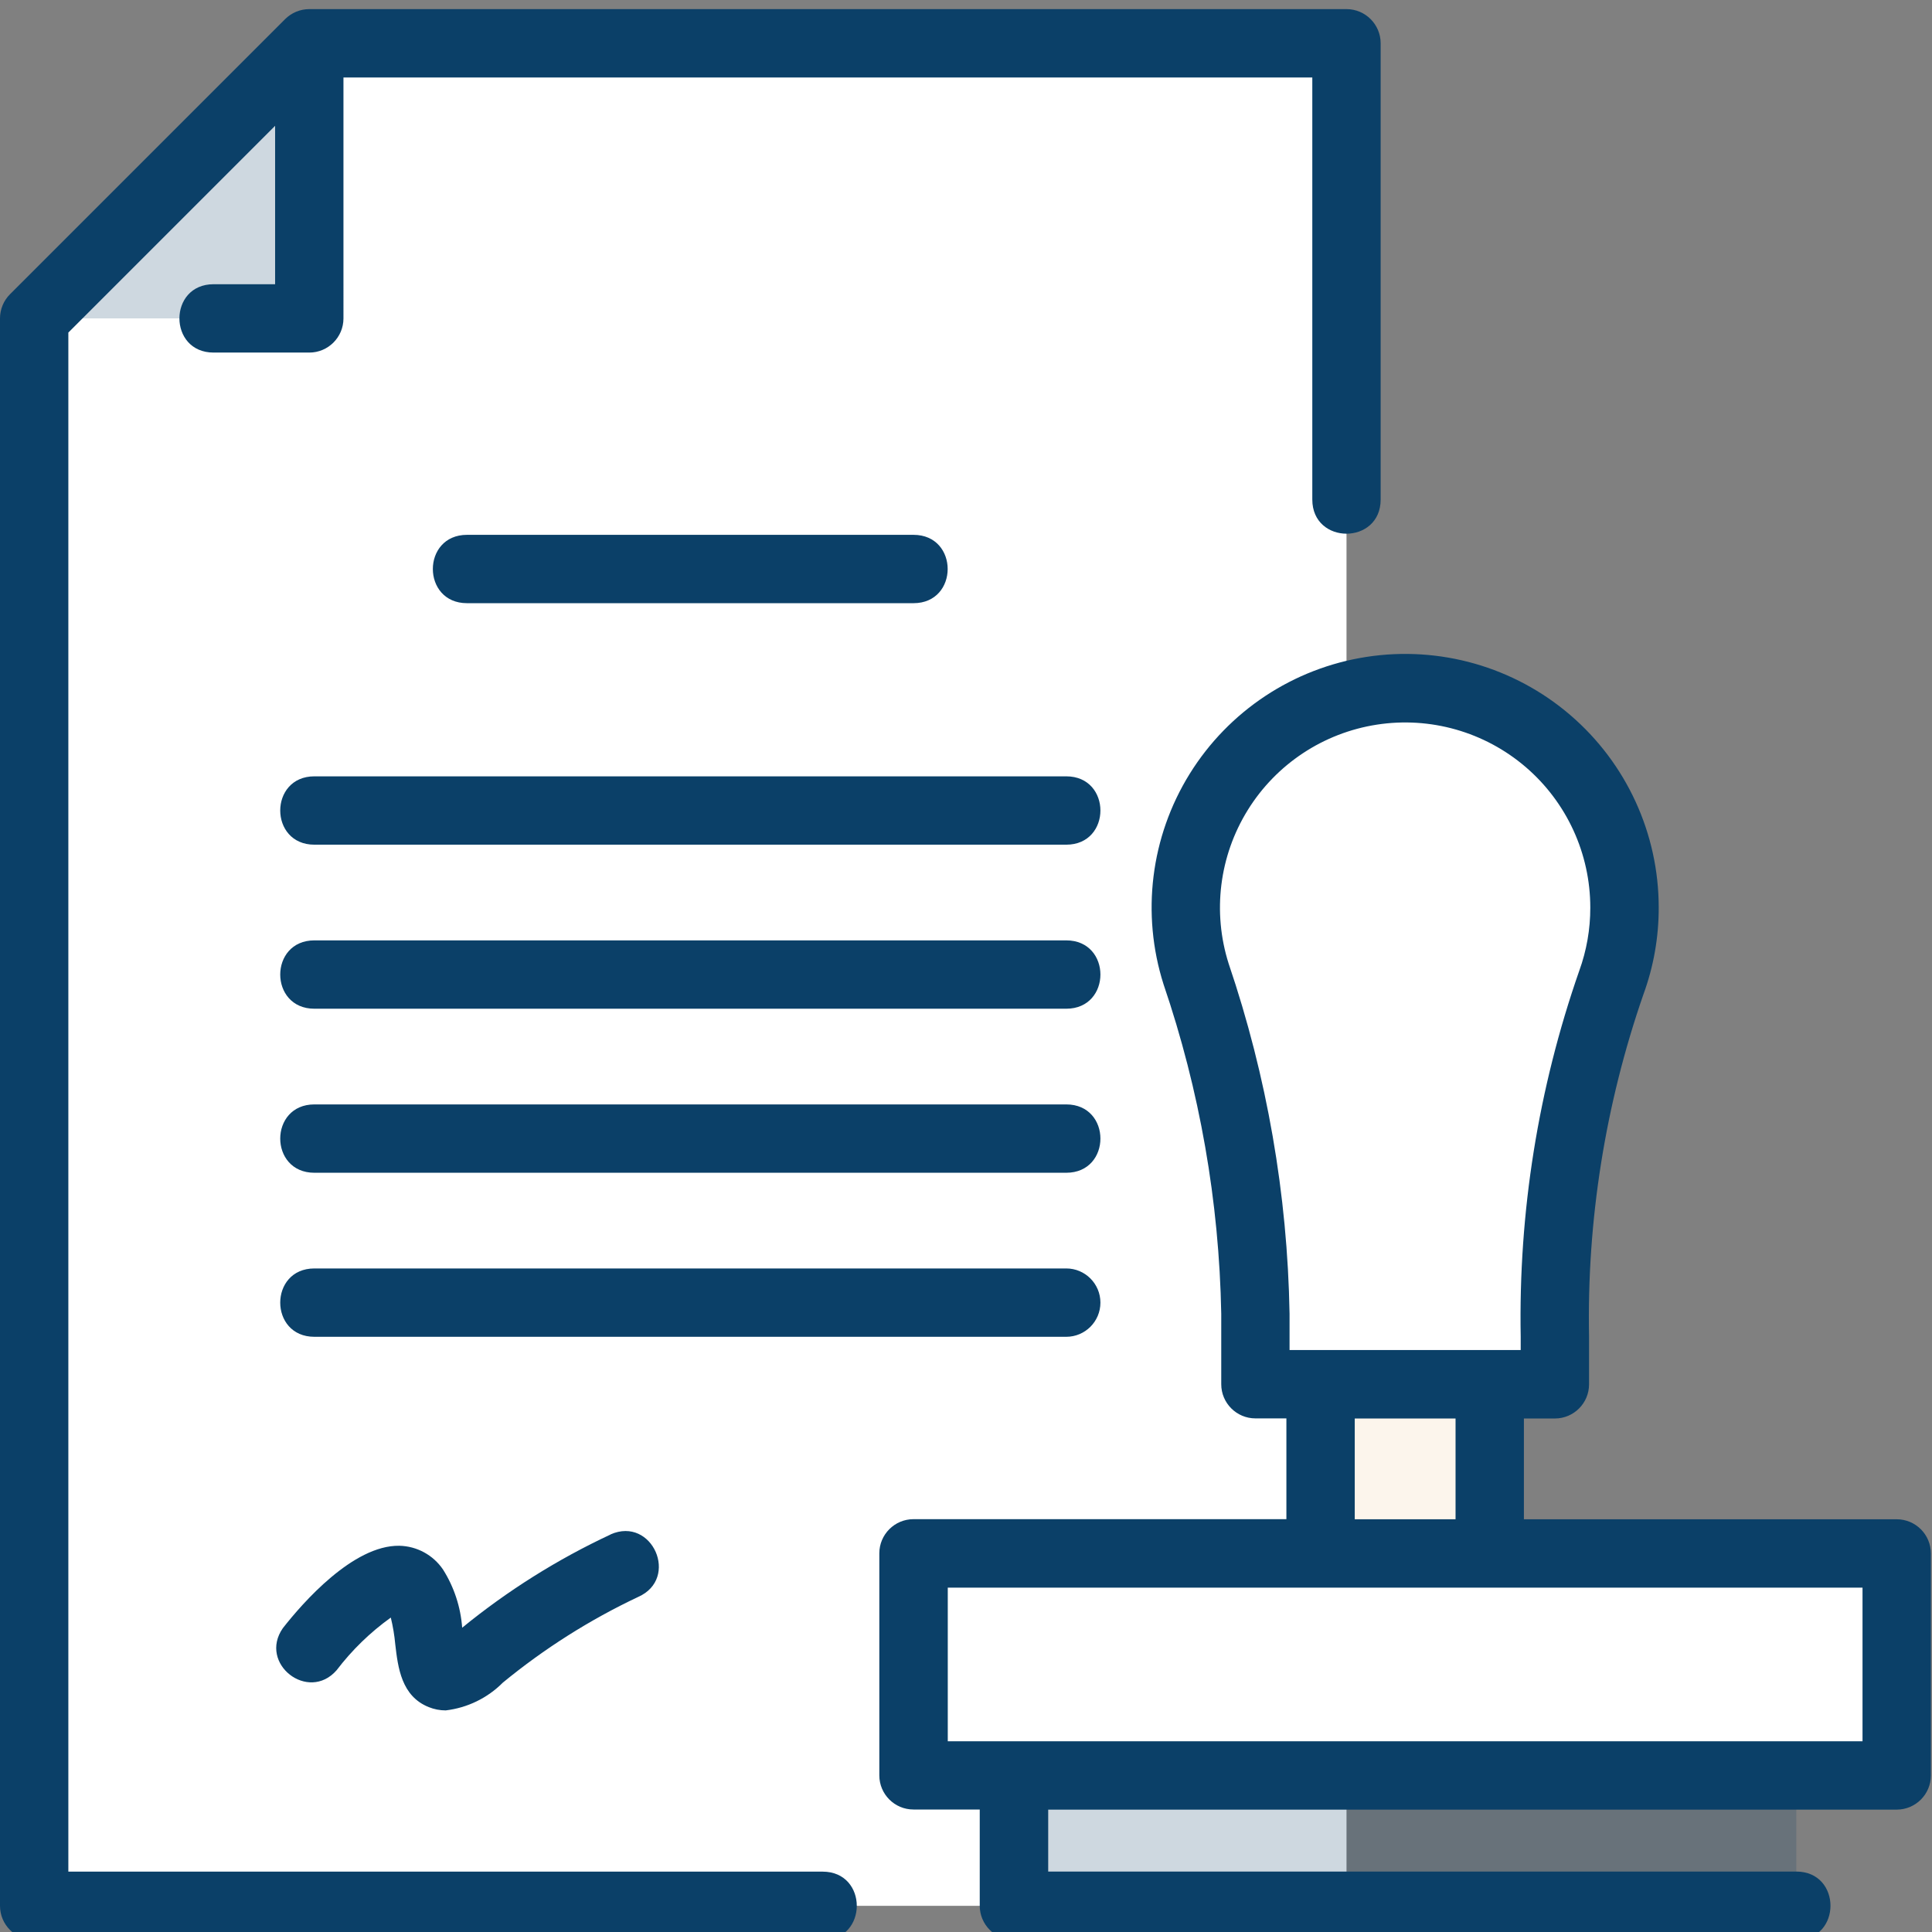
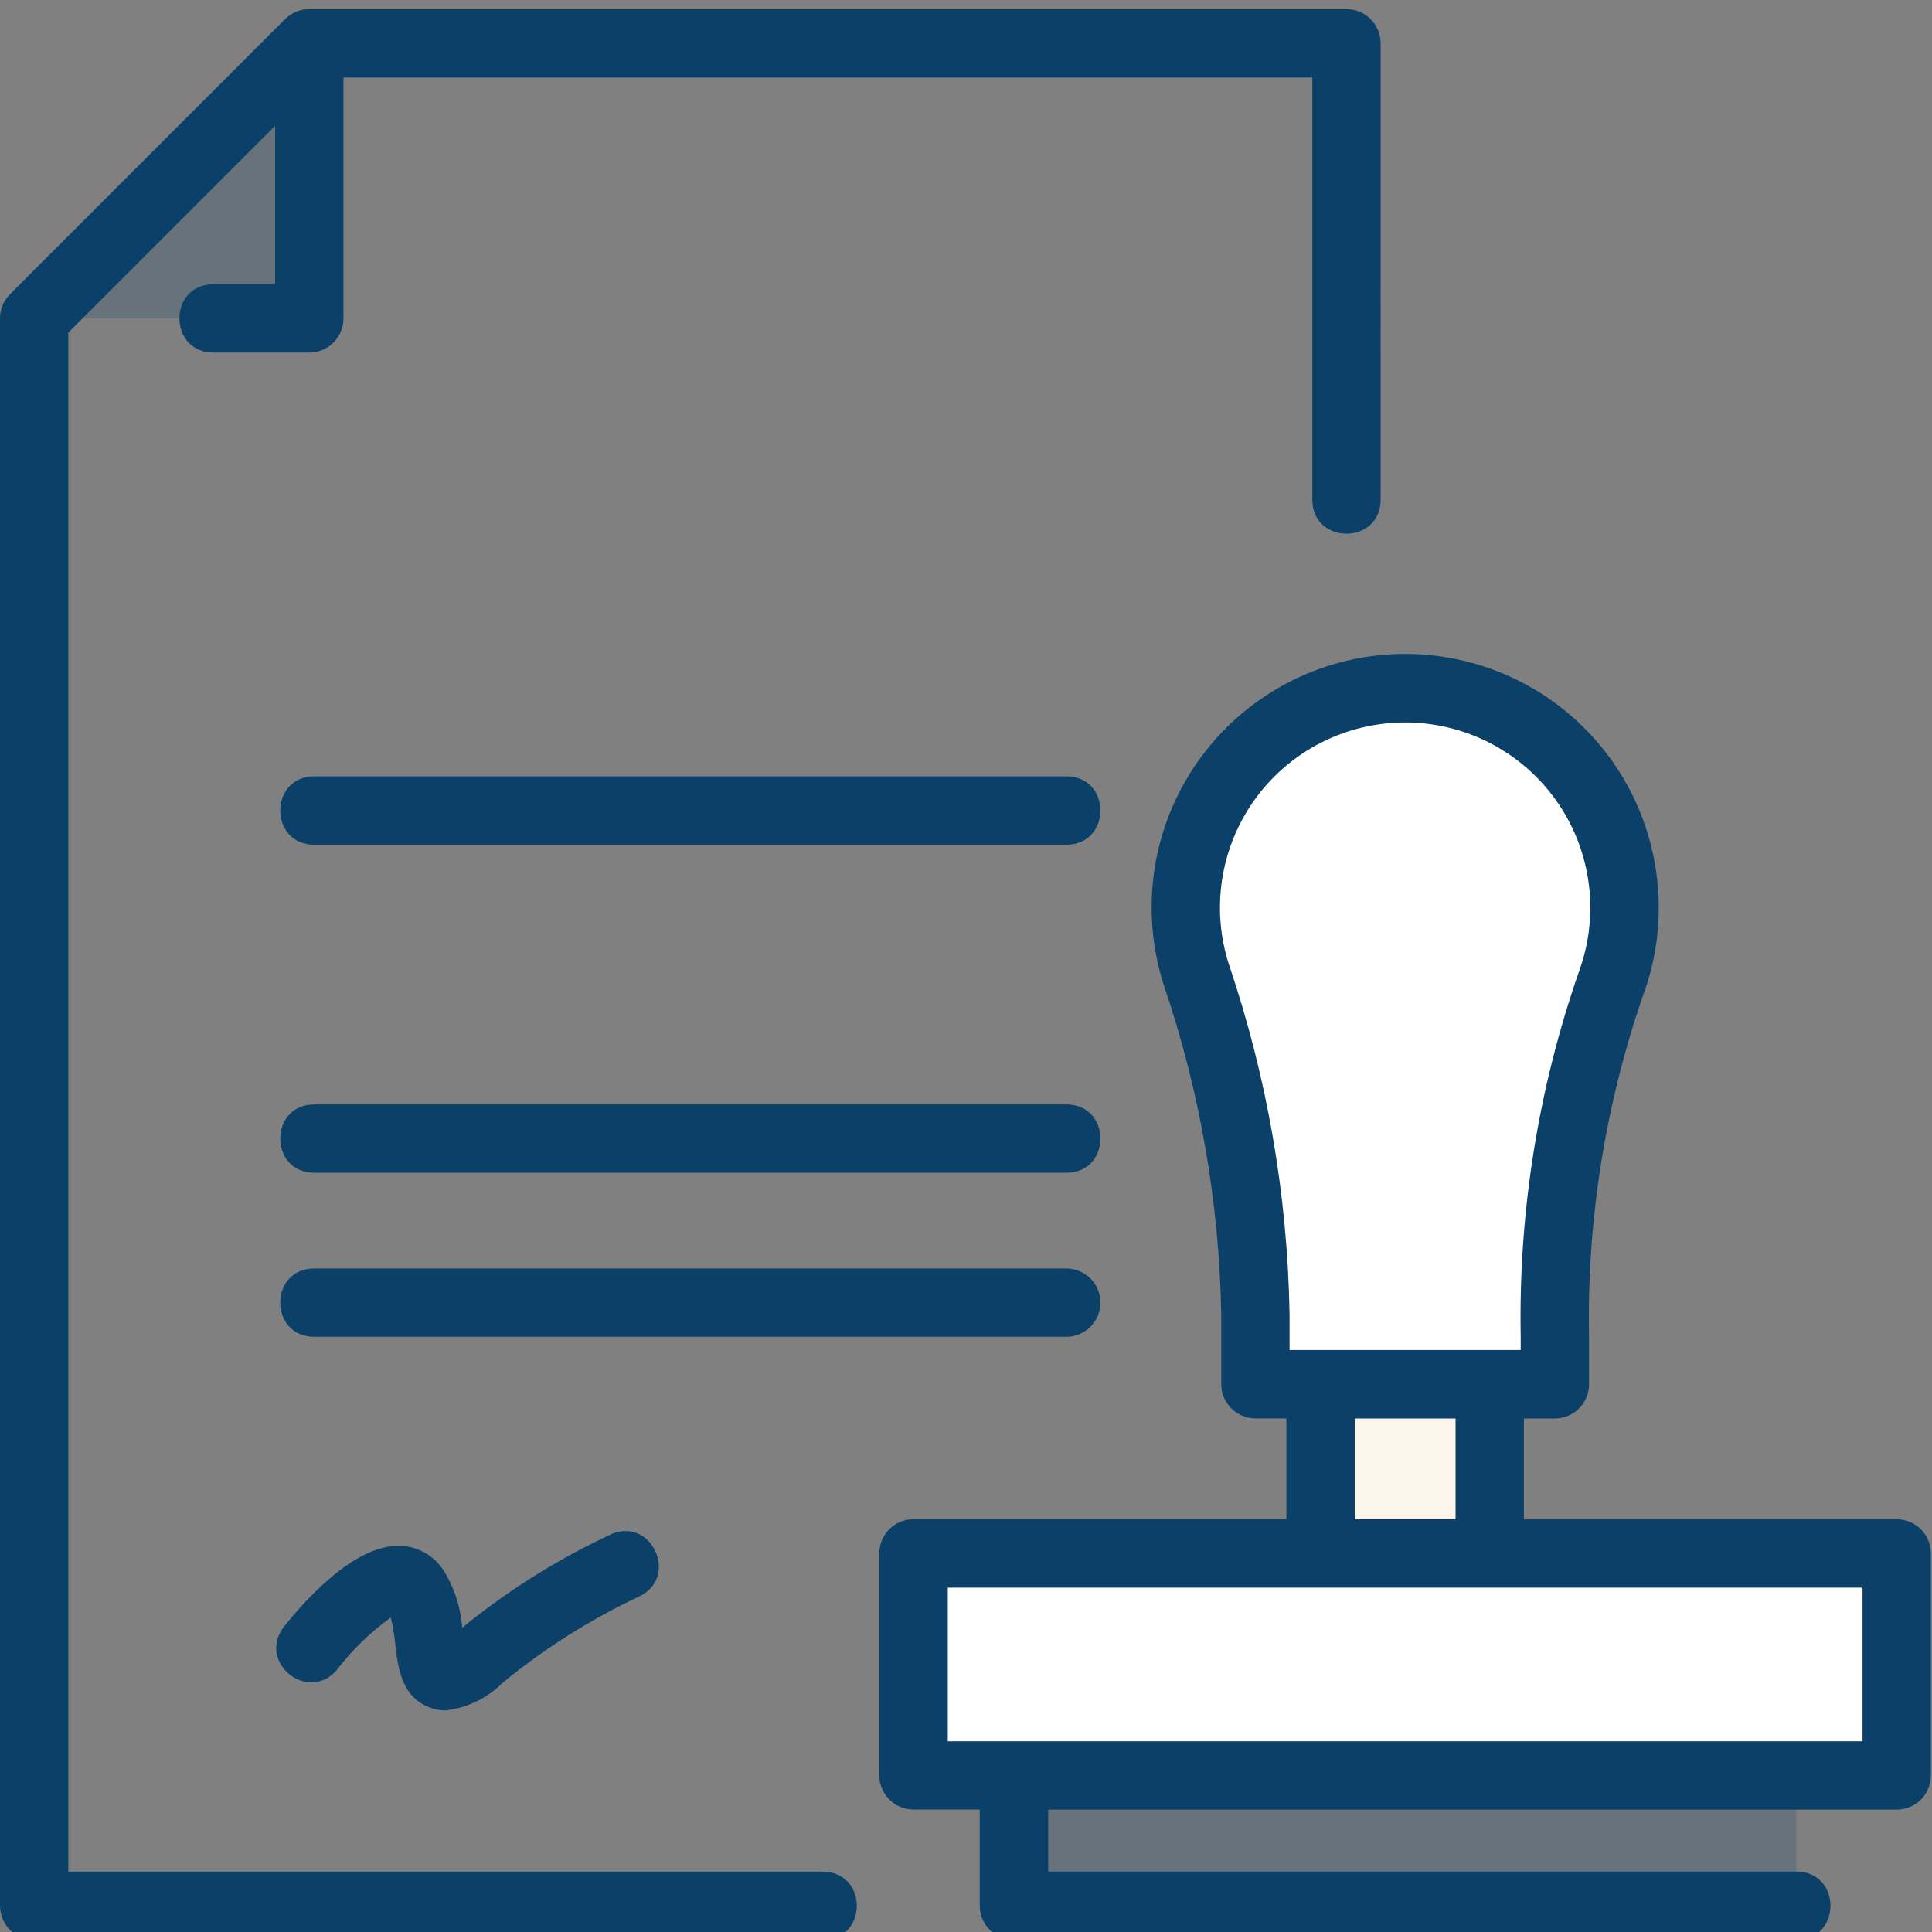
<svg xmlns="http://www.w3.org/2000/svg" version="1.1" id="Vrstva_1" x="0px" y="0px" width="212px" height="212px" viewBox="0 0 212 212" style="enable-background:new 0 0 212 212;" xml:space="preserve">
  <rect x="0" y="0" width="212" height="212" fill="#808080" stroke="none" />
  <style type="text/css">
	.st0{fill:#FFFFFF;}
	.st1{opacity:0.2;fill:#0B4068;}
	.st2{fill:#FCF5EC;}
	.st3{fill:#0B4068;}
</style>
  <g>
-     <path class="st0" d="M147.754,209.126h-144V34.938L33.942,4.75h113.812V209.126z M147.754,209.126" />
    <path class="st1" d="M33.942,4.75L3.754,34.938h30.188V4.75z M33.942,4.75" />
    <path class="st0" d="M178.262,99.606c0.004-7.031-3.062-13.711-8.398-18.289c-5.336-4.574-12.406-6.59-19.356-5.516   c-6.945,1.075-13.078,5.133-16.781,11.11c-3.703,5.976-4.609,13.269-2.477,19.968c4.079,12.016,6.274,24.59,6.508,37.274v7.746   h32.868v-5.207c-0.223-13.215,1.871-26.363,6.187-38.856C177.778,105.2,178.266,102.415,178.262,99.606L178.262,99.606z    M178.262,99.606" />
    <rect x="144.915" y="151.903" class="st2" width="18.559" height="18.559" />
    <rect x="100.254" y="170.461" class="st0" width="107.875" height="24.359" />
    <rect x="111.274" y="194.821" class="st1" width="85.836" height="14.305" />
    <path class="st3" d="M90.266,205.376H7.5V36.493l22.688-22.688v17.383h-6.75c-5,0-5,7.5,0,7.5h10.5c2.07,0,3.75-1.68,3.75-3.75V8.5   H144v46.313c0,5,7.5,5,7.5,0V4.75c0-2.07-1.679-3.75-3.75-3.75H33.938c-0.996,0-1.949,0.399-2.652,1.098L1.098,32.286   C0.395,32.989,0,33.942,0,34.938v174.188c0,2.074,1.68,3.75,3.75,3.75h86.516C95.266,212.876,95.266,205.376,90.266,205.376   L90.266,205.376z M90.266,205.376" />
-     <path class="st3" d="M100.239,66.188c5,0,5-7.5,0-7.5H51.247c-5,0-5,7.5,0,7.5H100.239z M100.239,66.188" />
    <path class="st3" d="M117,85.188H34.5c-5,0-5,7.5,0,7.5H117C122,92.688,122,85.188,117,85.188L117,85.188z M117,85.188" />
-     <path class="st3" d="M117,103.188H34.5c-5,0-5,7.5,0,7.5H117C122,110.688,122,103.188,117,103.188L117,103.188z M117,103.188" />
    <path class="st3" d="M117,121.188H34.5c-5,0-5,7.5,0,7.5H117C122,128.688,122,121.188,117,121.188L117,121.188z M117,121.188" />
    <path class="st3" d="M120.75,142.938c0-2.07-1.679-3.75-3.75-3.75H34.5c-5,0-5,7.5,0,7.5H117   C119.071,146.688,120.75,145.008,120.75,142.938L120.75,142.938z M120.75,142.938" />
-     <path class="st3" d="M67.004,168.379c-5.832,2.723-11.304,6.161-16.289,10.231c-0.168-2.27-0.886-4.461-2.101-6.383   c-1.082-1.598-2.871-2.57-4.801-2.609c-5.07-0.075-10.621,6.285-12.777,9.043c-2.707,3.886,2.789,8.179,5.902,4.613   c1.684-2.211,3.688-4.16,5.945-5.777c0.235,0.961,0.399,1.941,0.489,2.929c0.296,2.543,0.668,5.7,3.683,6.899   c0.59,0.238,1.219,0.359,1.852,0.359c2.375-0.281,4.582-1.351,6.269-3.047c4.543-3.734,9.532-6.894,14.852-9.406   c4.574-2.016,1.551-8.883-3.024-6.863V168.379z M67.004,168.379" />
+     <path class="st3" d="M67.004,168.379c-5.832,2.723-11.304,6.161-16.289,10.231c-0.168-2.27-0.886-4.461-2.101-6.383   c-1.082-1.598-2.871-2.57-4.801-2.609c-5.07-0.075-10.621,6.285-12.777,9.043c-2.707,3.886,2.789,8.179,5.902,4.613   c1.684-2.211,3.688-4.16,5.945-5.777c0.235,0.961,0.399,1.941,0.489,2.929c0.296,2.543,0.668,5.7,3.683,6.899   c0.59,0.238,1.219,0.359,1.852,0.359c2.375-0.281,4.582-1.351,6.269-3.047c4.543-3.734,9.532-6.894,14.852-9.406   c4.574-2.016,1.551-8.883-3.024-6.863V168.379z " />
    <path class="st3" d="M208.126,166.711h-40.907v-11.058h3.399c2.07,0,3.75-1.68,3.75-3.75v-5.207   c-0.246-12.785,1.777-25.508,5.968-37.586c1.114-3.043,1.68-6.262,1.676-9.5c0.008-8.129-3.535-15.852-9.703-21.145   c-6.168-5.293-14.34-7.625-22.371-6.382c-8.031,1.242-15.117,5.933-19.398,12.839c-4.282,6.911-5.325,15.344-2.864,23.086   c3.969,11.645,6.102,23.836,6.332,36.137v7.746c0,2.07,1.68,3.75,3.75,3.75h3.399V166.7h-40.918c-2.071,0-3.75,1.679-3.75,3.75   v24.359c0,2.074,1.679,3.75,3.75,3.75h7.269v10.559c0,2.07,1.676,3.75,3.75,3.75h85.852c5,0,5-7.5,0-7.5h-82.09v-6.797h93.106   c2.07,0,3.75-1.68,3.75-3.75v-24.36C211.876,168.387,210.196,166.711,208.126,166.711L208.126,166.711z M134.821,105.739   c-1.797-5.656-1.028-11.813,2.097-16.852c3.125-5.043,8.301-8.465,14.165-9.371c5.863-0.91,11.828,0.793,16.332,4.652   c4.503,3.864,7.093,9.5,7.089,15.43c0.004,2.367-0.406,4.711-1.214,6.934c-4.5,12.898-6.672,26.492-6.422,40.152v1.457h-25.364   v-3.988C141.278,131.079,139.024,118.122,134.821,105.739L134.821,105.739z M148.657,155.653h11.062v11.058h-11.062V155.653z    M204.376,191.071H104v-16.86h100.376V191.071z M204.376,191.071" />
  </g>
</svg>